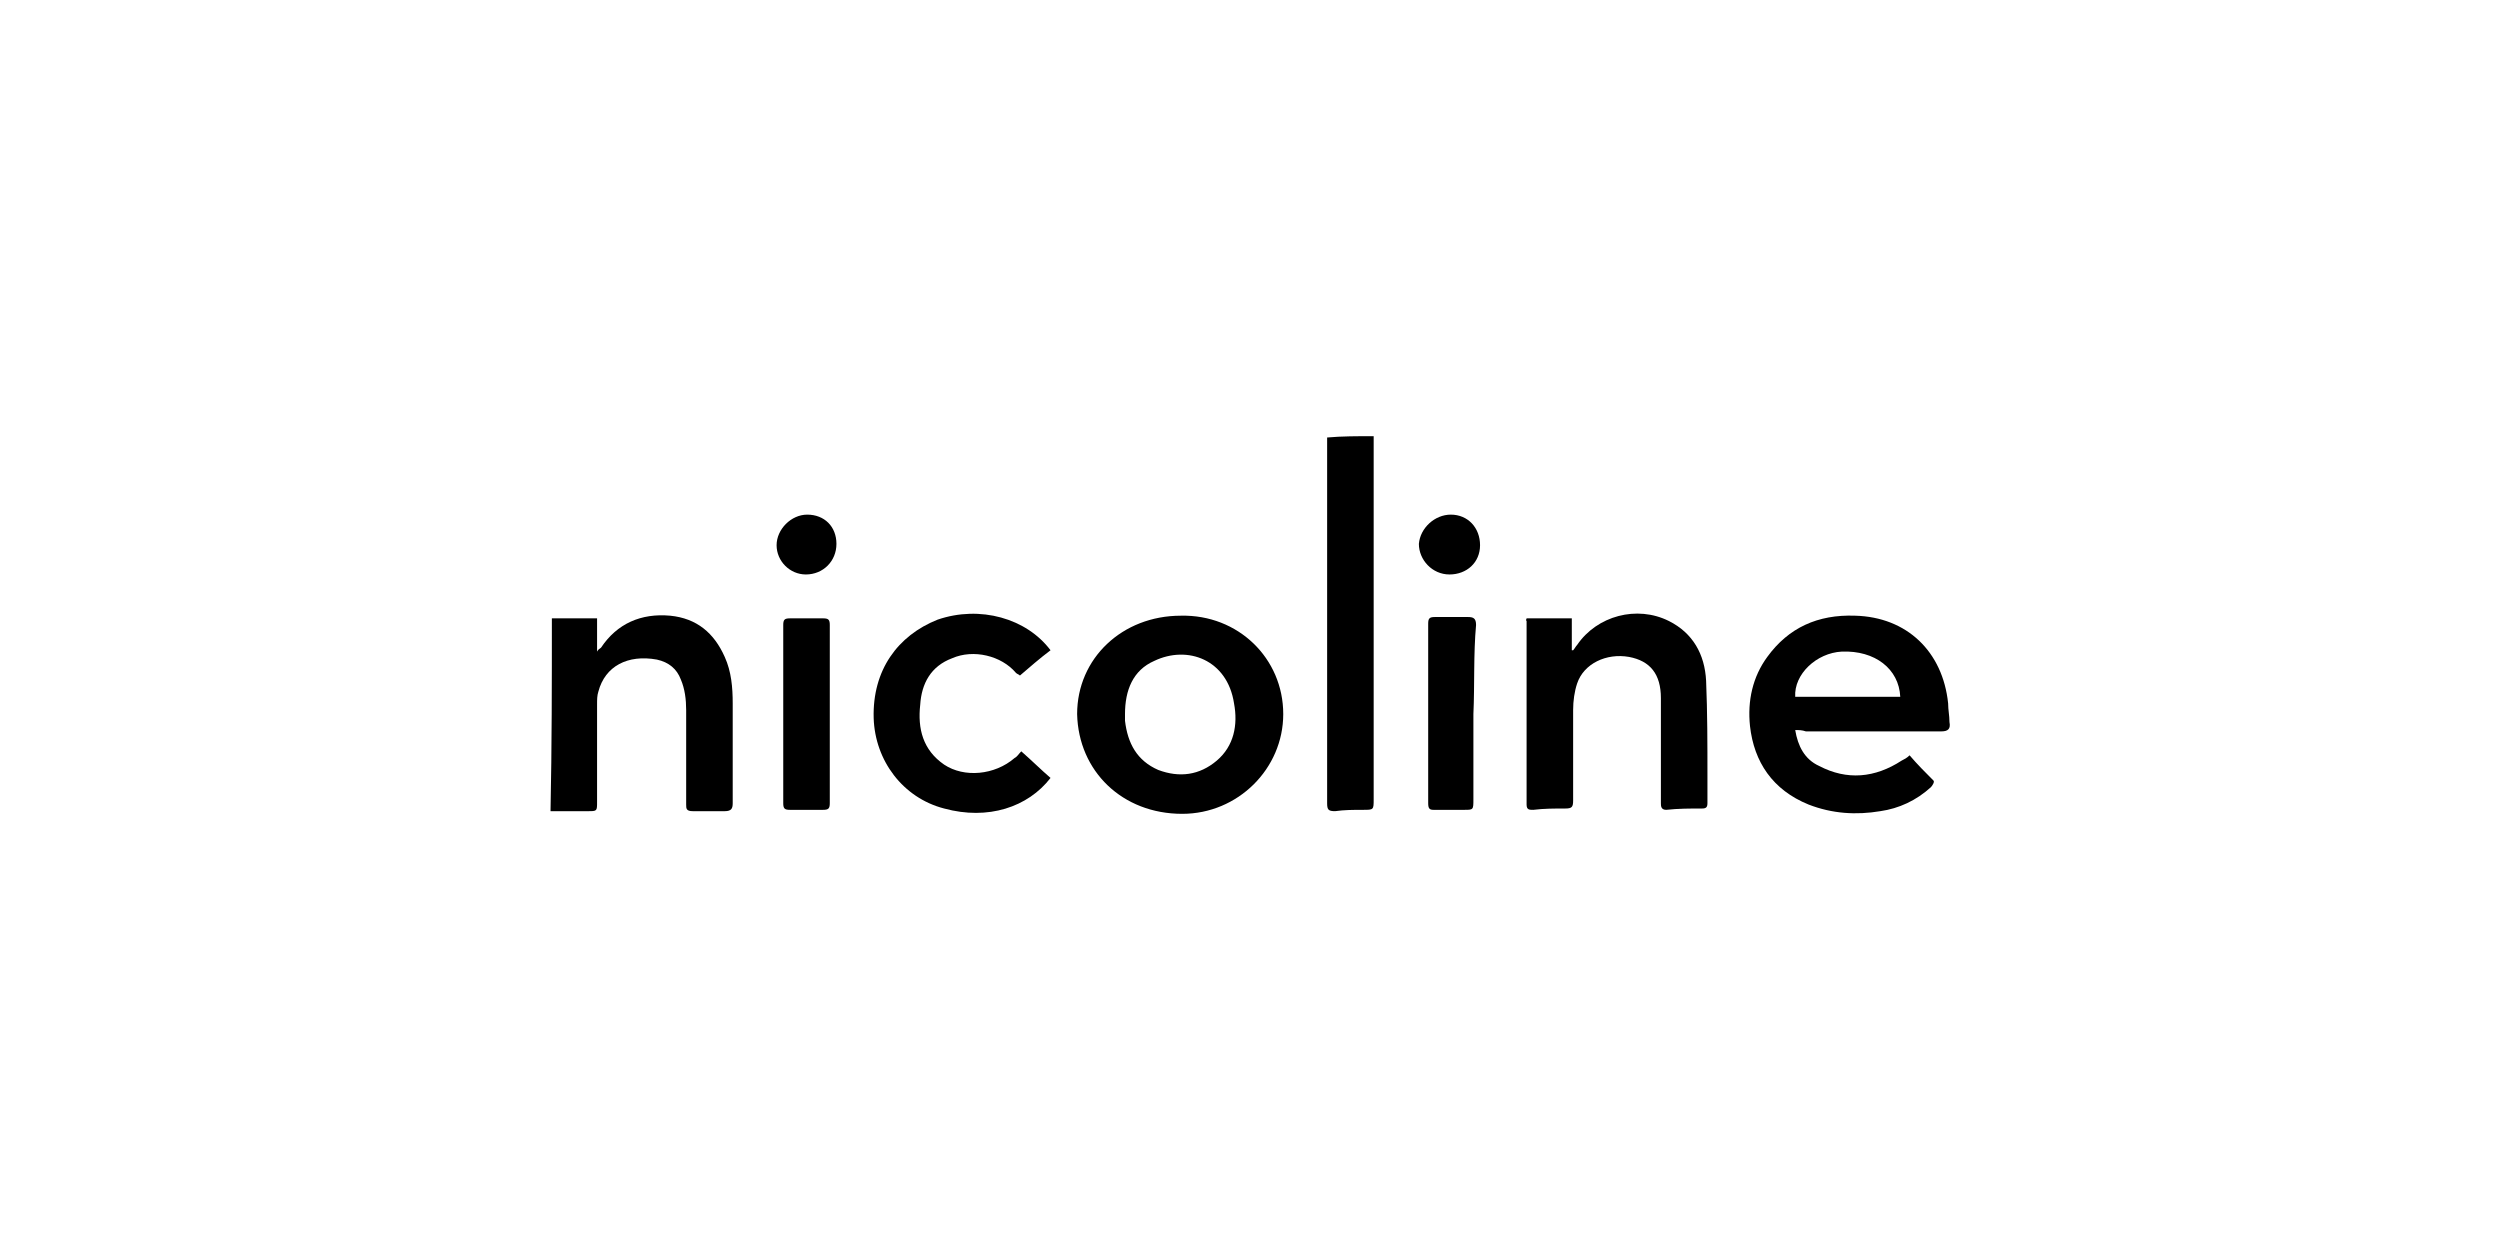
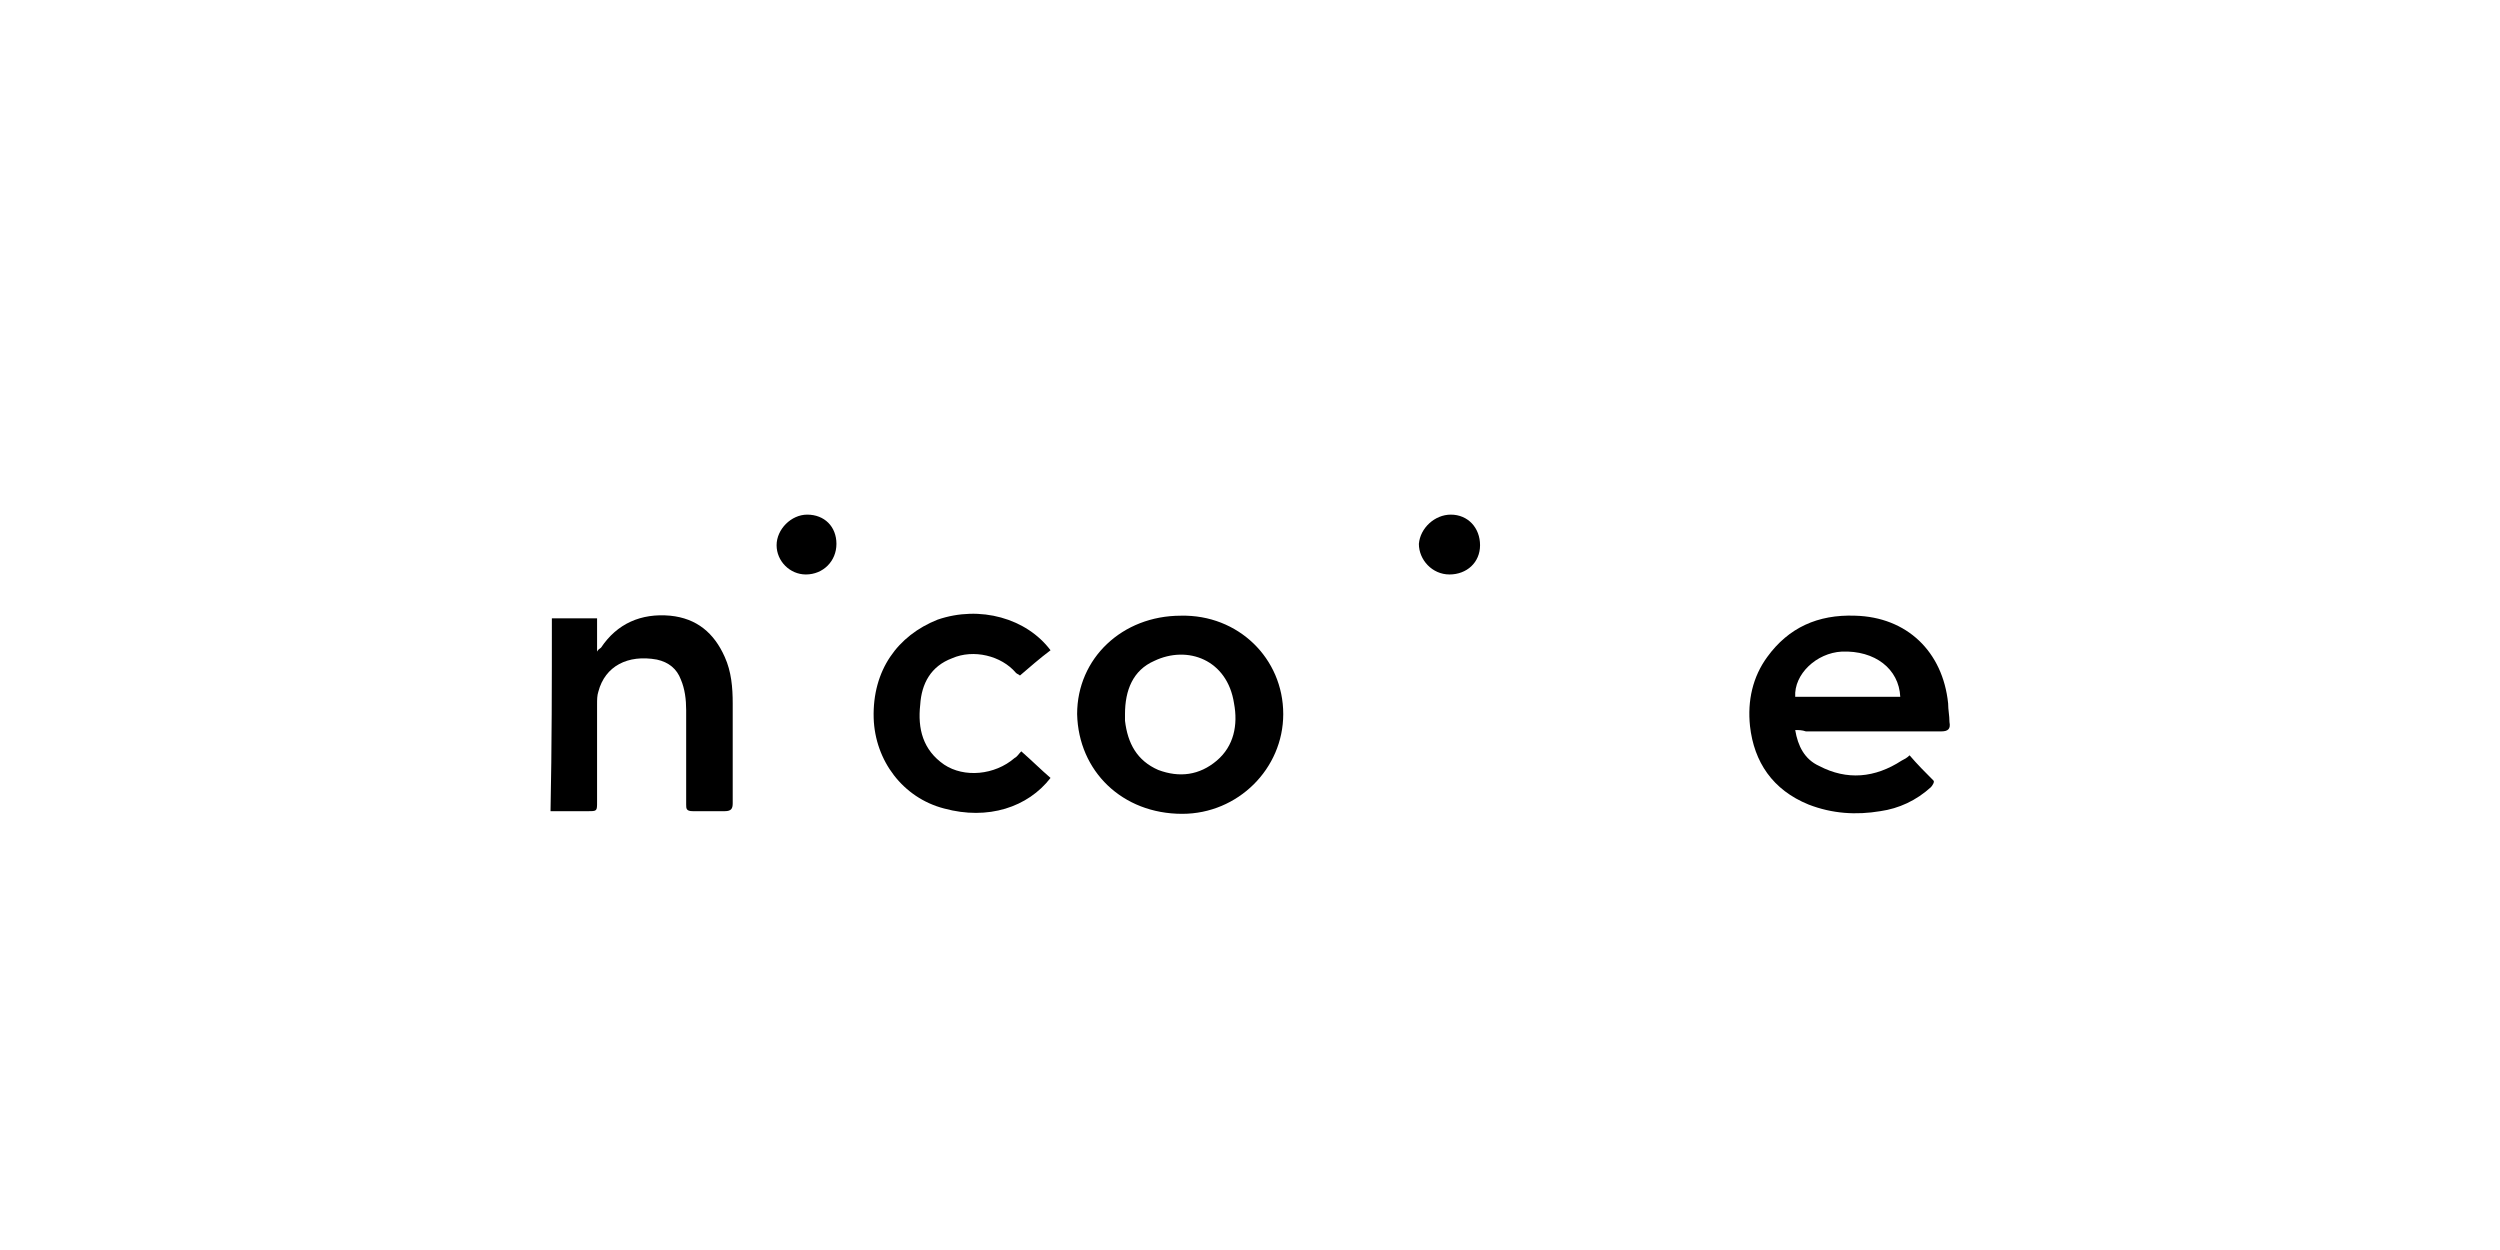
<svg xmlns="http://www.w3.org/2000/svg" version="1.1" id="Layer_1" x="0px" y="0px" viewBox="0 0 188 94" style="enable-background:new 0 0 188 94;" xml:space="preserve">
  <style type="text/css">
	.st0{opacity:0;fill:#1A1818;}
</style>
-   <rect class="st0" width="188" height="94" />
  <g id="_x35_beb2m.tif_00000023966359107231774360000011020964264594215601_">
    <g>
      <path d="M41.5,46.5c1.1,0,2.3,0,3.4,0c0,0.8,0,1.6,0,2.5c0.1-0.2,0.2-0.2,0.3-0.3c1.2-1.8,3-2.6,5.2-2.4c2,0.2,3.3,1.3,4.1,3.1    c0.5,1.1,0.6,2.3,0.6,3.5c0,2.5,0,5,0,7.5c0,0.4-0.1,0.6-0.6,0.6c-0.8,0-1.6,0-2.4,0c-0.5,0-0.5-0.2-0.5-0.5c0-2.4,0-4.7,0-7.1    c0-0.8-0.1-1.6-0.4-2.3c-0.3-0.8-0.9-1.3-1.8-1.5c-2.2-0.4-3.9,0.5-4.4,2.4c-0.1,0.3-0.1,0.6-0.1,1c0,2.4,0,4.9,0,7.3    c0,0.7,0,0.7-0.7,0.7c-0.9,0-1.9,0-2.8,0C41.5,56.1,41.5,51.3,41.5,46.5z" />
-       <path d="M103.3,32.8c0,9.1,0,18.2,0,27.3c0,0.8,0,0.8-0.8,0.8c-0.7,0-1.4,0-2.1,0.1c-0.5,0-0.6-0.1-0.6-0.6c0-2.4,0-4.7,0-7.1    c0-6.7,0-13.5,0-20.2c0-0.1,0-0.1,0-0.2C100.9,32.8,102.1,32.8,103.3,32.8z" />
      <path d="M135,54.9c0.2,1.2,0.7,2.2,1.8,2.7c2.1,1.1,4.2,0.9,6.2-0.4c0.2-0.1,0.4-0.2,0.6-0.4c0.6,0.7,1.2,1.3,1.8,1.9    c0.1,0.1-0.1,0.4-0.2,0.5c-1.1,1-2.4,1.6-3.8,1.8c-1.8,0.3-3.6,0.2-5.4-0.5c-2.7-1.1-4.1-3.2-4.4-5.9c-0.2-1.9,0.2-3.7,1.3-5.2    c1.6-2.2,3.8-3.2,6.6-3.1c3.9,0.1,6.6,2.7,7,6.6c0,0.5,0.1,0.9,0.1,1.4c0.1,0.5-0.1,0.7-0.6,0.7c-2,0-3.9,0-5.9,0    c-1.4,0-2.9,0-4.3,0C135.5,54.9,135.3,54.9,135,54.9z M142.9,52.4c-0.1-2.1-1.9-3.5-4.4-3.4c-1.9,0.1-3.6,1.7-3.5,3.4    C137.7,52.4,140.3,52.4,142.9,52.4z" />
      <path d="M96.5,53.7c0,4.1-3.4,7.5-7.6,7.5c-4.5,0-7.8-3.2-7.9-7.5c0-4.2,3.4-7.4,7.8-7.4C93.1,46.2,96.5,49.5,96.5,53.7z     M84.6,53.7c0,0.2,0,0.3,0,0.5c0.2,1.7,0.9,3,2.5,3.7c1.6,0.6,3.1,0.4,4.4-0.7c1.3-1.1,1.6-2.7,1.3-4.3c-0.5-3.3-3.5-4.4-6-3.2    C85.2,50.4,84.6,51.9,84.6,53.7z" />
-       <path d="M114.8,46.5c1.1,0,2.2,0,3.4,0c0,0.8,0,1.6,0,2.4c0,0,0.1,0,0.1,0c0.1-0.1,0.2-0.3,0.3-0.4c1.5-2.2,4.5-3,6.9-1.8    c1.8,0.9,2.7,2.5,2.8,4.5c0.1,2.4,0.1,4.8,0.1,7.1c0,0.7,0,1.4,0,2.1c0,0.3-0.1,0.4-0.4,0.4c-0.9,0-1.8,0-2.7,0.1    c-0.4,0-0.4-0.3-0.4-0.5c0-2.6,0-5.2,0-7.9c0-1.8-0.8-2.8-2.4-3.1c-1.7-0.3-3.4,0.5-3.9,2c-0.2,0.6-0.3,1.3-0.3,2    c0,2.3,0,4.5,0,6.8c0,0.5-0.1,0.6-0.6,0.6c-0.8,0-1.6,0-2.4,0.1c-0.3,0-0.5,0-0.5-0.4c0-4.6,0-9.2,0-13.8    C114.7,46.6,114.8,46.6,114.8,46.5z" />
      <path d="M79,48.9c-0.8,0.6-1.6,1.3-2.3,1.9c-0.1-0.1-0.2-0.1-0.3-0.2c-1.1-1.3-3.2-1.8-4.8-1.1c-1.6,0.6-2.3,1.9-2.4,3.5    c-0.2,1.8,0.2,3.4,1.8,4.5c1.5,1,3.8,0.8,5.3-0.5c0.2-0.1,0.3-0.3,0.5-0.5c0.8,0.7,1.5,1.4,2.2,2c-1.7,2.2-4.7,3.2-8,2.3    c-3.1-0.8-5.2-3.6-5.3-6.8c-0.1-3.6,1.8-6.2,4.8-7.4C73.7,45.5,77.2,46.5,79,48.9z" />
-       <path d="M58.9,53.7c0-2.2,0-4.5,0-6.7c0-0.4,0.1-0.5,0.5-0.5c0.8,0,1.7,0,2.5,0c0.4,0,0.5,0.1,0.5,0.5c0,4.5,0,8.9,0,13.4    c0,0.4-0.1,0.5-0.5,0.5c-0.8,0-1.7,0-2.5,0c-0.4,0-0.5-0.1-0.5-0.5C58.9,58.2,58.9,55.9,58.9,53.7C58.9,53.7,58.9,53.7,58.9,53.7z    " />
-       <path d="M110.8,53.7c0,2.1,0,4.3,0,6.4c0,0.8,0,0.8-0.7,0.8c-0.8,0-1.5,0-2.3,0c-0.3,0-0.4-0.1-0.4-0.5c0-4.5,0-9,0-13.5    c0-0.4,0.1-0.5,0.5-0.5c0.8,0,1.7,0,2.5,0c0.4,0,0.6,0.1,0.6,0.6C110.8,49.2,110.9,51.5,110.8,53.7    C110.9,53.7,110.8,53.7,110.8,53.7z" />
      <path d="M62.9,40.9c0,1.3-1,2.3-2.3,2.3c-1.2,0-2.2-1-2.2-2.2c0-1.2,1.1-2.3,2.3-2.3C62,38.7,62.9,39.6,62.9,40.9z" />
      <path d="M109.1,38.7c1.3,0,2.2,1,2.2,2.3c0,1.3-1,2.2-2.3,2.2c-1.3,0-2.3-1.1-2.3-2.3C106.8,39.7,107.9,38.7,109.1,38.7z" />
    </g>
  </g>
</svg>